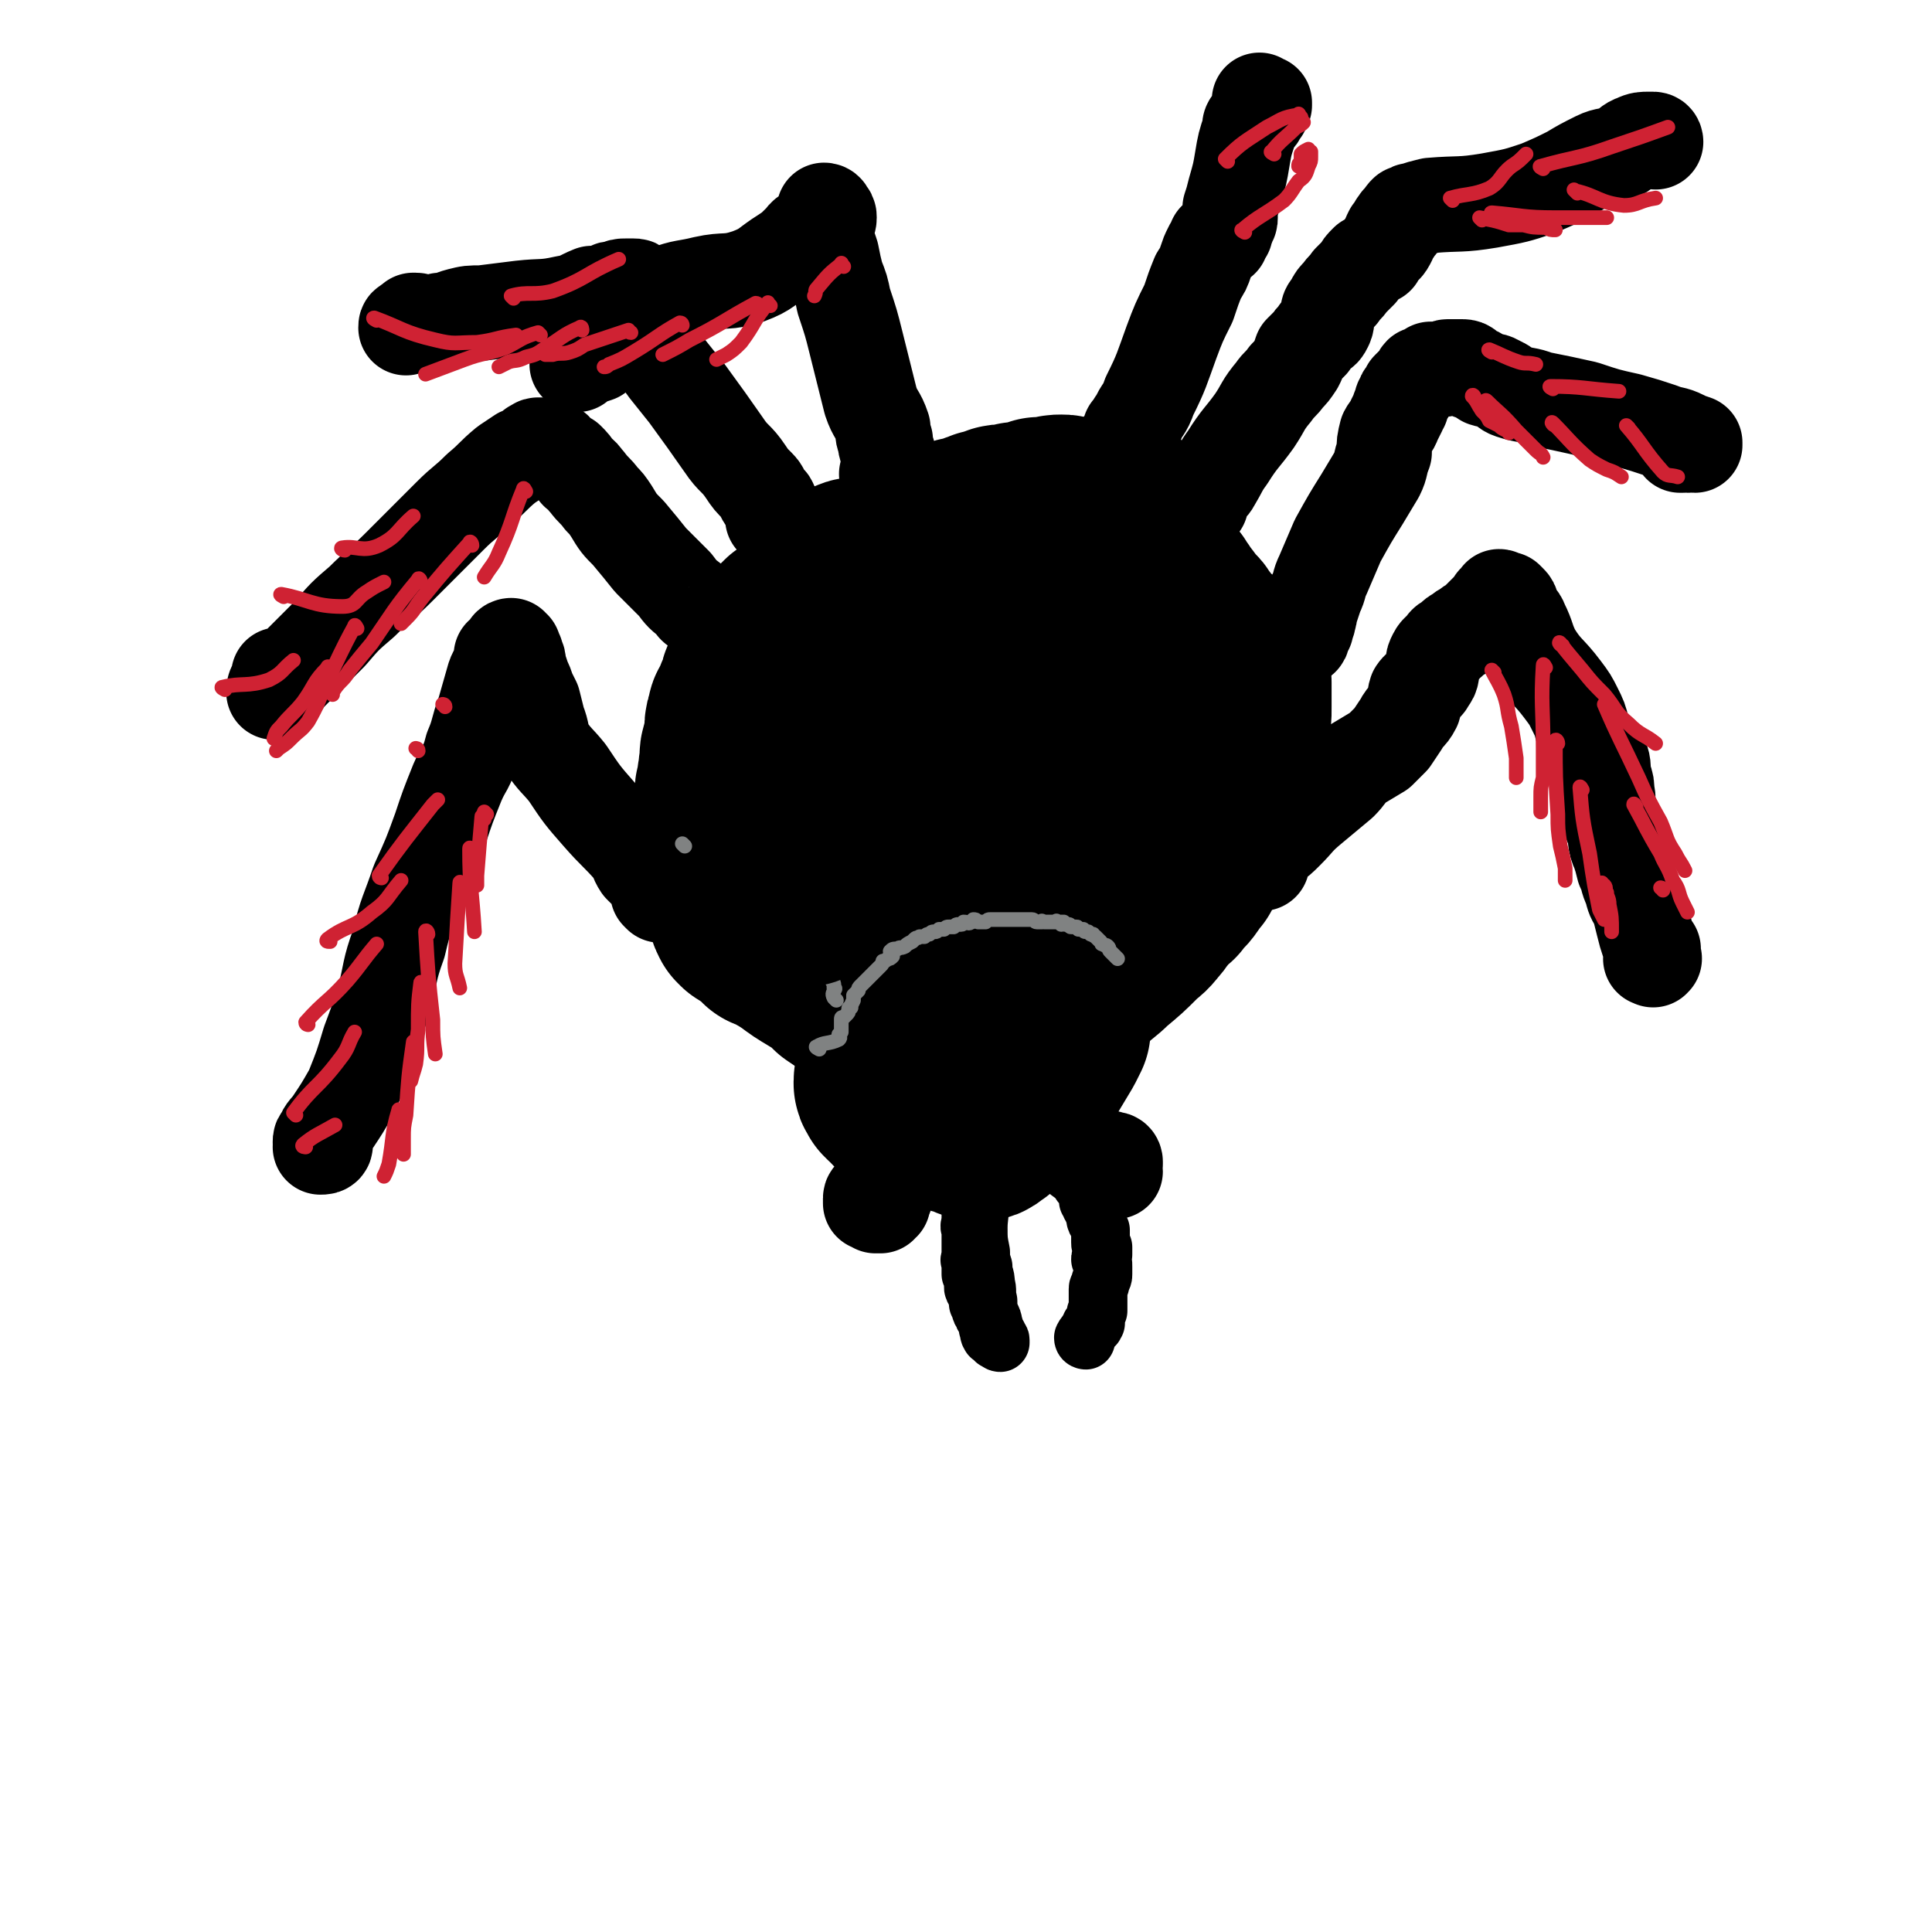
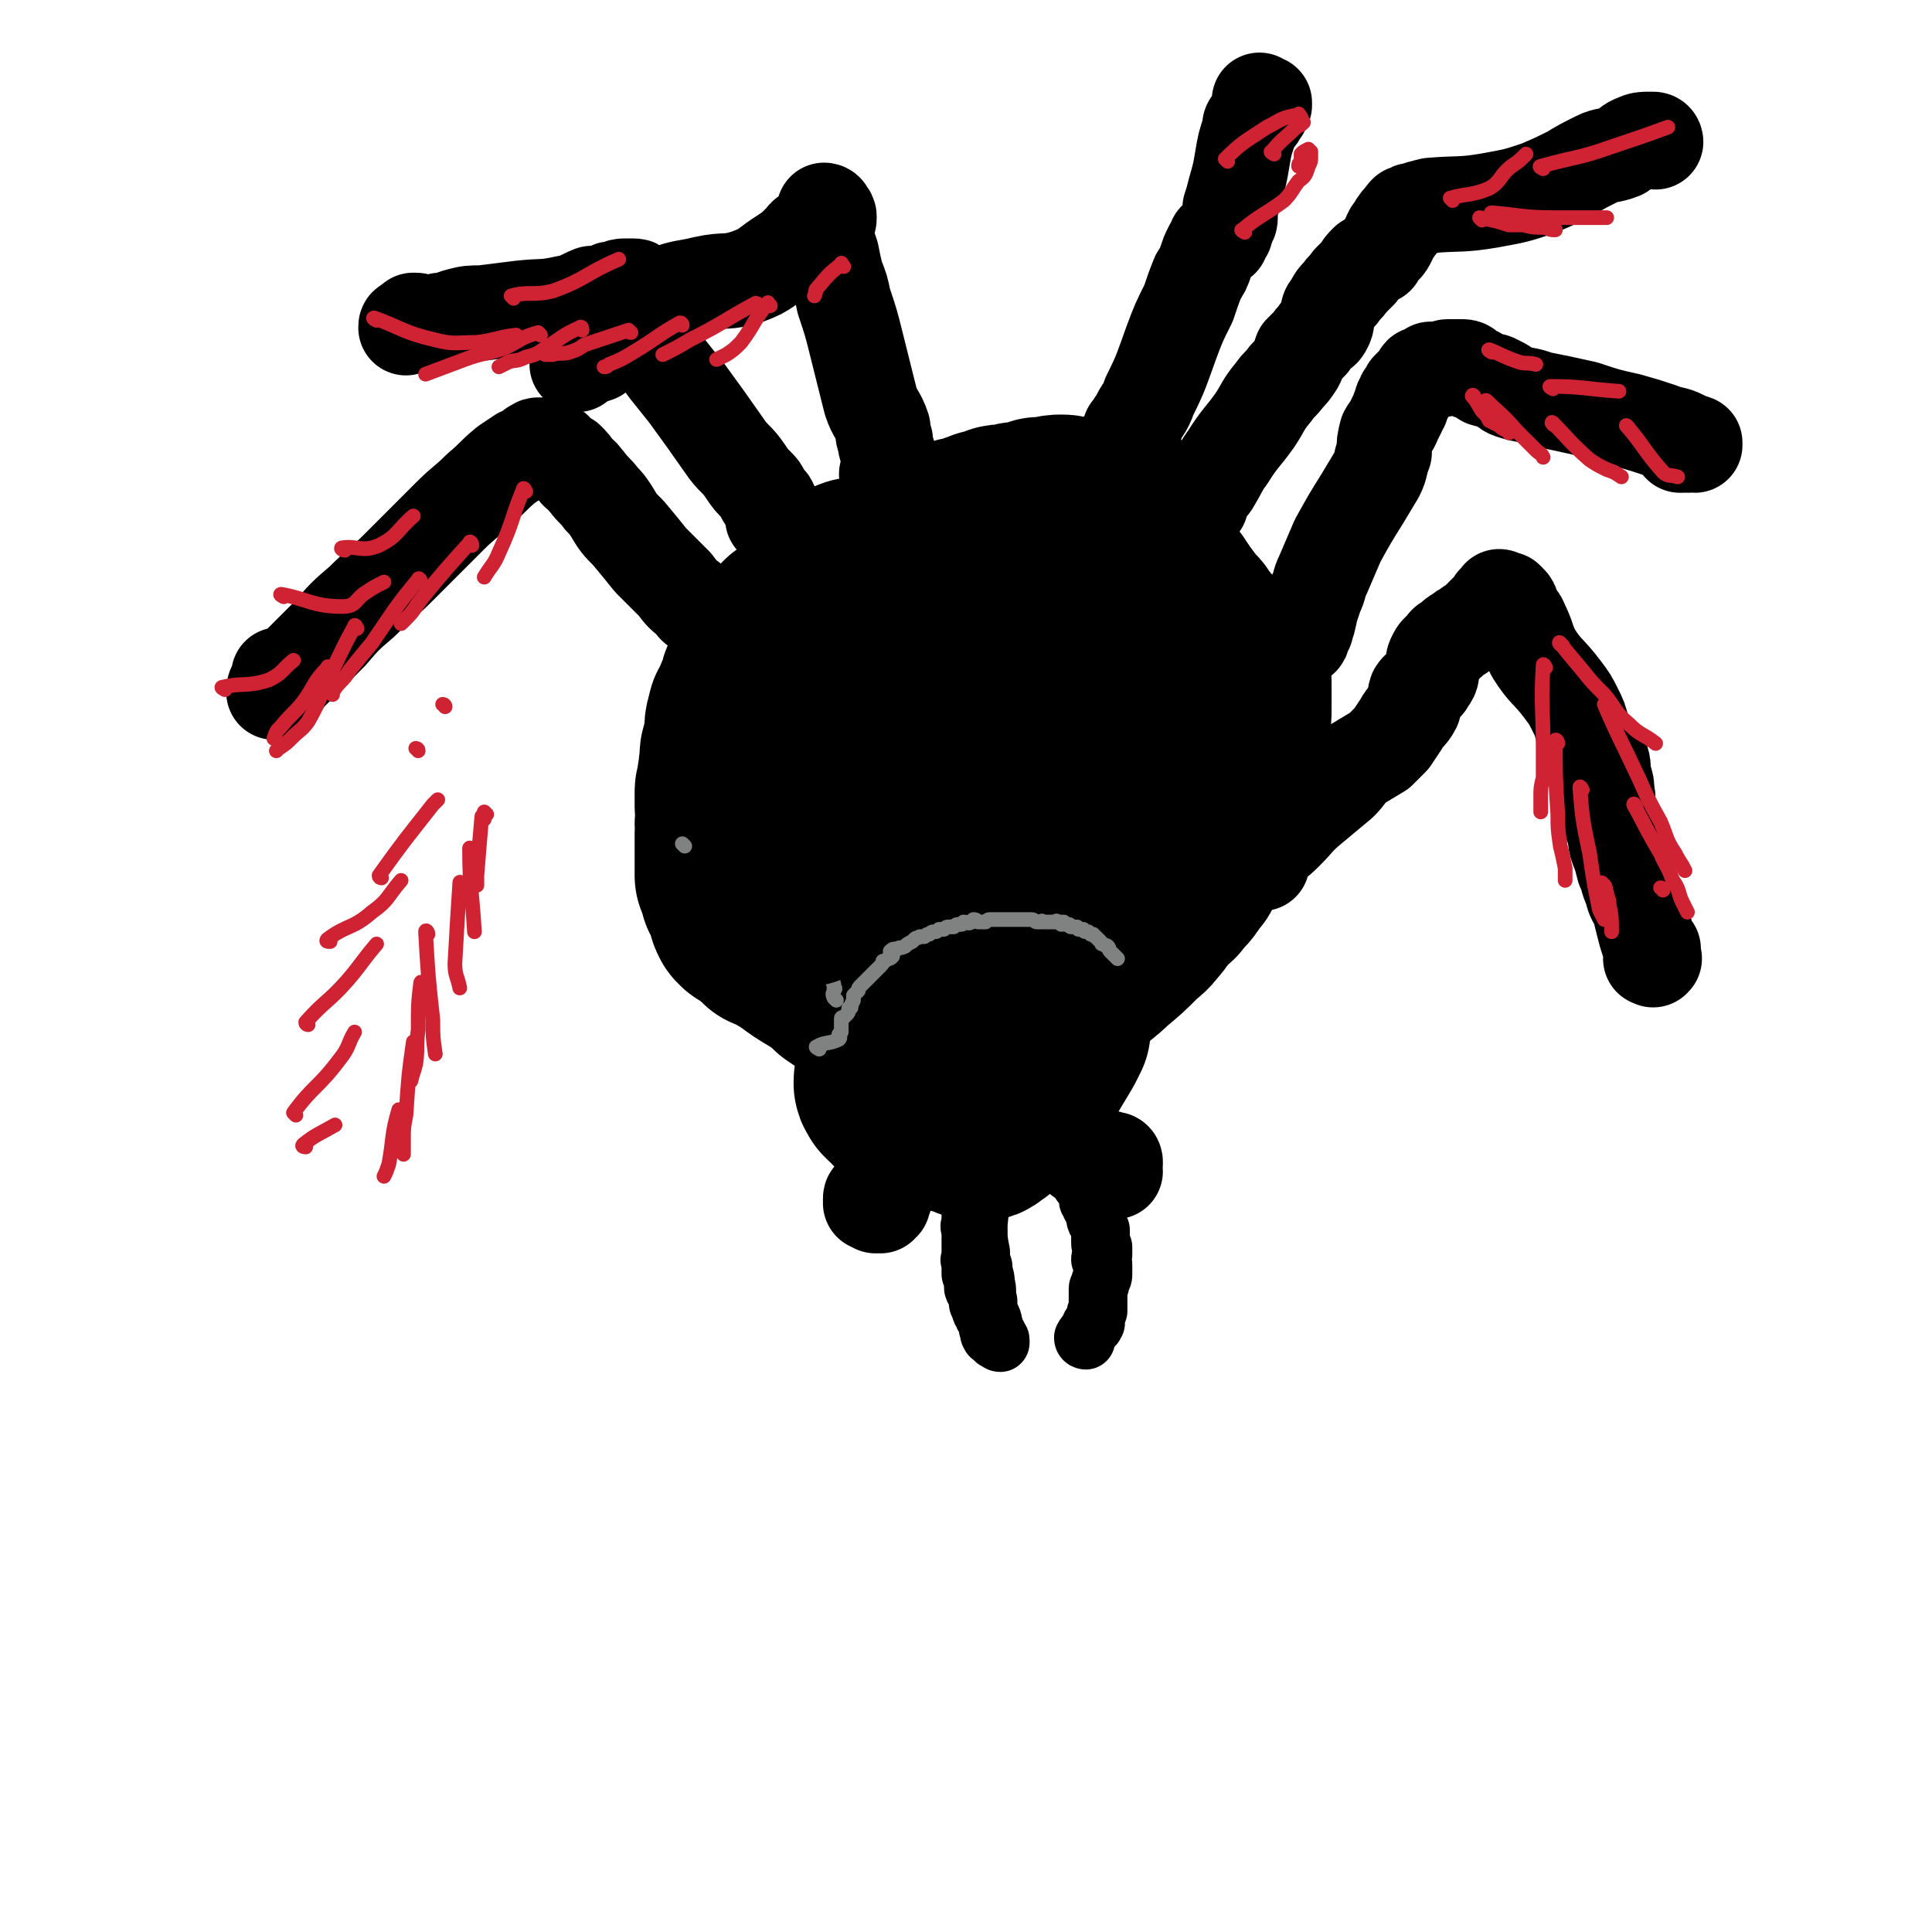
<svg xmlns="http://www.w3.org/2000/svg" viewBox="0 0 790 790" version="1.1">
  <g fill="none" stroke="rgb(0,0,0)" stroke-width="79" stroke-linecap="round" stroke-linejoin="round">
    <path d="M306,375c0,0 0,-1 -1,-1 -1,-2 -1,-2 -1,-4 0,-2 0,-2 -1,-3 0,-2 -1,-1 -2,-3 0,-1 1,-2 0,-3 0,-1 -1,-1 -1,-2 -1,-1 -1,-1 -1,-1 0,-1 0,-1 0,-3 0,-1 0,-1 0,-2 0,0 0,0 0,-1 0,-1 0,-1 0,-2 0,-1 0,-1 0,-2 0,0 0,0 0,-1 0,0 0,0 0,-1 0,-1 0,-1 0,-1 0,-1 0,-1 0,-2 0,-1 0,-1 0,-2 1,-1 1,-1 1,-2 0,-1 -1,-1 -1,-2 0,-1 0,-1 1,-1 0,-1 0,-1 0,-2 0,-1 0,-1 0,-2 0,-1 -1,-1 -1,-2 0,-1 0,-1 0,-1 0,-2 0,-2 0,-3 0,-1 0,-1 0,-2 0,-1 0,-1 1,-3 0,-1 0,-1 0,-3 1,-1 0,-1 1,-2 0,-2 -1,-2 0,-3 0,-2 0,-2 0,-4 0,-2 1,-2 1,-4 0,-2 1,-2 1,-4 0,-1 0,-1 0,-3 0,-2 0,-2 1,-4 0,-2 0,-2 1,-3 1,-3 1,-2 2,-5 1,-2 1,-2 2,-4 0,-2 0,-2 1,-4 1,-2 1,-2 2,-4 0,-2 0,-2 1,-4 1,-1 1,-1 2,-3 2,-2 2,-2 3,-3 1,-2 1,-2 3,-4 2,-2 2,-2 3,-3 2,-1 2,-1 5,-3 1,-2 1,-2 3,-3 2,-2 2,-2 5,-4 2,-2 2,-2 4,-4 1,-1 2,-1 3,-2 2,-1 2,-1 3,-3 1,-1 1,-2 2,-3 2,-1 3,0 5,-1 1,0 1,-1 3,-1 2,-1 2,-1 5,-1 2,-1 2,-1 4,-2 2,0 2,0 4,-1 1,-1 1,-1 3,-2 2,-1 2,-1 4,-2 2,-1 2,0 4,-1 2,-1 2,-2 4,-3 2,-1 2,0 4,-1 1,0 1,-1 3,-1 1,-1 1,-1 3,-1 1,0 1,0 2,0 1,-1 1,-1 2,-1 1,-1 1,-1 2,-1 1,0 1,0 2,-1 1,0 1,0 2,0 1,-1 1,-1 3,-1 1,-1 1,-1 2,-1 1,0 1,0 2,0 2,0 2,0 4,-1 2,0 2,0 4,0 3,-1 3,-1 5,-2 3,0 3,0 5,0 2,-1 2,-1 4,-1 1,0 2,0 3,1 1,1 1,1 1,2 1,2 0,2 1,4 0,1 0,1 1,2 1,2 1,2 3,3 1,1 1,1 1,1 2,1 2,1 4,2 2,1 2,1 4,2 2,1 2,1 3,2 2,1 2,0 3,1 1,1 1,1 2,2 2,0 2,0 3,1 1,1 1,1 2,2 1,0 1,0 2,1 0,1 0,0 1,1 1,0 1,0 2,1 1,1 1,1 2,2 0,0 0,0 1,0 2,2 2,2 3,3 1,2 1,2 2,3 1,2 1,2 2,3 2,2 1,2 3,4 1,1 1,1 2,2 1,1 1,1 1,2 1,1 1,1 2,2 1,2 1,2 2,3 1,2 1,2 2,4 1,1 1,1 2,3 1,1 1,1 2,1 0,1 0,0 0,-1 0,0 0,-1 0,-1 1,0 1,0 1,0 1,0 0,1 1,2 0,0 0,0 1,1 1,1 1,1 2,1 1,1 0,2 1,3 1,0 1,0 1,1 0,1 0,1 1,2 0,1 0,1 1,2 0,1 0,1 0,2 0,0 0,0 0,1 0,2 0,2 0,3 0,2 0,2 0,4 0,5 0,5 -1,10 -1,7 -1,7 -3,14 -1,4 -1,4 -2,8 0,1 0,1 0,2 0,2 0,2 0,3 -1,2 0,3 -1,5 -1,3 -1,3 -3,5 -2,4 -2,4 -3,7 -2,3 -2,3 -4,6 -2,2 -2,2 -3,5 -2,2 -2,2 -3,4 -2,3 -3,3 -5,6 -3,2 -3,2 -5,5 -2,2 -2,3 -4,5 -3,4 -3,3 -6,6 -5,5 -5,5 -11,10 -4,4 -5,4 -9,8 -4,3 -4,4 -8,7 -5,4 -6,3 -11,6 0,0 0,0 0,0 " />
    <path d="M315,382c0,-1 -1,-2 -1,-1 5,3 6,3 12,7 4,3 4,3 9,6 5,3 5,3 9,7 9,6 8,6 17,12 9,5 9,8 20,10 8,2 9,0 17,-2 5,-1 6,-1 10,-4 3,-3 2,-5 6,-8 2,-3 2,-3 5,-5 " />
    <path d="M353,394c0,-1 -1,-1 -1,-1 -5,-9 -6,-9 -9,-19 -3,-9 -3,-10 -3,-20 0,-10 0,-11 3,-21 4,-11 4,-12 11,-21 8,-10 8,-11 19,-18 9,-6 10,-5 21,-8 9,-2 10,-3 18,-1 8,3 9,4 15,11 7,9 7,10 11,21 5,14 6,14 8,28 1,14 1,15 -3,28 -3,14 -2,16 -11,28 -6,10 -8,12 -18,16 -6,2 -8,0 -14,-3 -7,-5 -6,-6 -12,-13 -12,-14 -16,-12 -24,-29 -9,-16 -7,-17 -9,-36 -1,-14 -2,-17 3,-30 3,-9 6,-9 15,-14 7,-4 8,-2 17,-4 7,-2 7,-3 15,-4 4,0 4,-1 8,1 5,2 6,1 9,6 6,9 6,10 9,21 5,19 8,20 8,40 0,16 -1,16 -6,32 -3,10 -3,12 -10,20 -4,4 -7,5 -12,4 -5,0 -5,-3 -10,-7 -8,-6 -8,-6 -15,-13 -13,-13 -16,-12 -23,-28 -7,-13 -6,-15 -5,-29 1,-9 2,-10 8,-17 5,-7 6,-7 14,-11 7,-3 7,-2 14,-2 5,0 6,0 10,3 5,3 5,3 8,8 6,11 8,11 9,24 3,17 3,19 -1,36 -3,10 -4,11 -12,17 -3,3 -5,4 -9,3 -4,-2 -4,-4 -7,-9 -2,-4 -1,-5 -3,-10 -2,-6 -3,-6 -4,-13 0,-8 -1,-8 1,-16 1,-5 1,-5 5,-8 2,-3 3,-2 7,-3 2,0 4,-1 4,1 2,2 0,3 1,6 0,3 0,4 0,7 -1,4 0,4 -2,8 -1,4 -2,4 -4,7 -2,2 -2,2 -5,4 -1,0 -1,0 -3,0 -1,-1 -2,-1 -3,-2 -2,-3 -2,-3 -4,-6 -3,-7 -4,-7 -5,-15 -2,-14 0,-14 -1,-28 0,-8 0,-8 -1,-17 " />
    <path d="M374,450c0,0 -1,-1 -1,-1 -2,-3 -2,-3 -3,-5 -1,-1 0,-1 0,-1 -1,-1 -1,-1 -1,-1 -1,-1 -1,-1 -2,-1 0,-1 0,-1 -1,-1 0,0 0,0 0,0 -1,0 -1,0 -1,0 0,0 0,1 0,1 0,0 -1,0 -1,1 0,0 0,0 0,1 0,1 1,0 1,1 0,0 0,0 0,1 0,0 1,0 1,1 1,1 1,1 2,1 0,1 0,1 1,2 1,0 1,0 2,0 2,1 1,1 2,2 3,1 3,1 5,2 3,1 3,1 7,2 3,1 3,1 6,2 5,1 5,2 9,3 2,0 2,-1 3,-2 1,0 1,0 2,-1 2,-2 3,-2 4,-4 2,-3 1,-3 3,-6 2,-4 2,-4 5,-7 1,-4 2,-3 3,-7 2,-3 2,-3 3,-6 1,-3 1,-3 3,-5 1,-1 0,-2 2,-3 0,0 1,1 2,0 0,0 0,-1 0,-1 1,0 1,1 1,1 0,1 0,1 0,1 0,1 0,1 0,1 -1,2 -1,2 -2,4 -3,5 -3,5 -6,10 -4,5 -4,6 -8,10 -3,3 -3,3 -6,4 -1,0 -1,0 -1,-1 -1,-1 -1,-1 -1,-1 0,-3 0,-3 1,-6 1,-2 1,-2 2,-4 0,-4 0,-4 1,-7 1,-4 2,-4 4,-7 3,-5 3,-6 6,-9 2,-1 3,0 4,0 1,0 0,1 1,2 1,1 1,0 2,1 0,0 1,0 1,1 0,1 0,1 0,2 0,1 0,1 -1,2 0,1 -1,1 -1,2 -1,1 -1,1 -1,2 -1,0 -1,0 -1,1 -1,0 -1,0 -1,0 0,0 0,0 0,0 0,-1 0,-1 0,-1 " />
  </g>
  <g fill="none" stroke="rgb(0,0,0)" stroke-width="39" stroke-linecap="round" stroke-linejoin="round">
    <path d="M516,353c0,0 0,-1 -1,-1 0,0 0,0 -1,0 0,0 0,0 -1,0 0,0 0,-1 0,-1 0,0 -1,0 -1,1 0,0 0,0 -1,0 0,0 0,1 0,1 0,0 0,0 1,0 0,-1 0,-1 1,-2 0,0 0,1 1,1 0,-1 0,-1 1,-2 1,0 1,0 1,-1 1,0 1,-1 1,-1 2,-2 2,-2 3,-3 3,-2 3,-2 6,-5 5,-5 4,-5 10,-10 6,-5 6,-5 12,-10 3,-3 3,-4 6,-7 5,-3 5,-3 10,-6 3,-3 3,-3 5,-5 2,-3 2,-3 4,-6 2,-4 3,-3 5,-7 1,-3 0,-3 1,-6 2,-3 4,-2 5,-5 2,-2 1,-3 2,-6 0,-2 0,-2 1,-4 1,-2 2,-2 3,-3 1,-2 1,-2 3,-3 2,-2 2,-2 4,-3 1,-1 1,-1 3,-2 1,-1 1,-1 3,-2 1,-1 1,-1 2,-2 1,-1 1,-1 2,-2 1,-1 1,-1 2,-2 1,0 0,0 1,-1 0,0 0,0 1,0 0,-1 0,-1 0,-1 0,-1 0,-1 1,-1 0,0 0,0 1,0 0,0 0,0 0,-1 0,0 0,0 0,-1 0,0 1,0 1,1 0,0 0,-1 1,0 0,0 0,0 1,0 1,1 1,1 1,1 1,1 1,1 1,2 0,1 0,1 1,2 1,3 2,2 3,5 3,6 2,6 5,12 5,8 6,7 12,15 3,4 3,4 5,8 2,4 2,4 3,8 1,3 1,3 2,6 3,4 4,3 6,7 1,3 0,4 1,7 1,3 1,3 1,6 1,3 0,3 0,7 1,4 1,4 3,8 1,4 0,5 2,9 1,3 1,3 2,7 2,4 1,4 3,8 1,4 1,4 3,7 1,4 1,4 2,8 1,4 1,4 2,7 1,2 1,2 2,3 0,2 0,2 0,3 0,1 1,1 0,1 0,1 0,0 -1,0 " />
    <path d="M523,265c0,0 -2,-1 -1,-1 4,-2 6,-1 10,-3 1,0 0,-1 0,-1 0,-1 1,-1 1,-1 0,-1 0,-1 1,-2 0,-2 1,-2 1,-4 1,-2 0,-2 1,-4 1,-3 1,-3 2,-6 2,-4 1,-4 3,-8 3,-7 3,-7 6,-14 5,-9 5,-9 10,-17 3,-5 3,-5 6,-10 2,-4 1,-4 3,-9 0,-4 0,-4 1,-8 1,-2 2,-2 3,-5 1,-2 1,-2 2,-4 0,-1 0,-1 1,-2 0,-2 0,-2 1,-3 0,-1 0,-1 1,-2 1,-1 1,-1 1,-2 1,-1 1,-1 2,-2 1,-1 1,-1 2,-2 1,0 0,-1 1,-2 1,0 1,0 2,0 1,-1 1,-1 2,-2 1,0 1,0 2,0 2,0 2,0 3,0 1,0 1,-1 2,-1 1,0 2,0 3,0 1,0 1,0 3,0 2,0 2,1 3,2 3,1 3,1 6,3 3,1 3,0 6,2 3,1 2,2 5,3 6,2 6,1 11,3 10,2 10,2 19,4 9,3 9,3 18,5 7,2 7,2 13,4 5,2 5,1 9,3 2,1 2,1 5,2 0,0 0,1 0,1 -1,0 -1,-1 -2,-1 -1,0 -1,0 -1,1 -1,0 -2,-1 -3,0 0,0 0,0 1,0 " />
    <path d="M487,208c0,-1 -1,-1 -1,-1 1,-1 3,0 5,-1 0,0 0,-1 0,-2 1,-2 1,-2 2,-3 1,-2 2,-2 3,-4 3,-5 3,-6 6,-10 5,-8 6,-8 11,-15 4,-6 3,-6 8,-12 2,-3 3,-3 5,-6 2,-2 2,-2 4,-5 1,-2 1,-2 2,-5 2,-2 2,-2 4,-4 1,-2 2,-2 3,-4 2,-1 2,-1 3,-3 1,-2 0,-3 1,-5 0,-2 1,-2 2,-4 1,-2 1,-2 3,-4 2,-3 2,-2 4,-5 2,-2 2,-2 4,-4 1,-2 1,-2 3,-4 2,-1 2,-1 4,-2 1,-2 1,-2 3,-4 1,-1 1,-1 2,-3 0,-1 0,-1 1,-3 1,-1 1,0 1,-1 1,-1 1,-1 1,-2 1,0 1,0 1,-1 0,-1 0,0 1,-1 0,0 0,0 1,-1 0,0 0,0 0,0 0,-1 0,-1 1,-2 1,0 1,0 1,0 1,-1 1,-1 2,-1 3,-1 3,-1 7,-2 12,-1 12,0 24,-2 11,-2 11,-2 20,-5 7,-3 7,-3 13,-6 5,-3 5,-3 11,-6 4,-2 5,-1 10,-3 3,-2 3,-3 6,-4 2,-1 3,-1 5,-1 1,0 1,0 2,0 1,0 1,1 1,1 0,0 -1,-1 -2,-1 0,0 0,0 0,0 " />
    <path d="M466,190c0,-1 0,-1 -1,-1 -3,-3 -3,-3 -5,-5 0,0 -1,0 -1,0 0,0 0,0 0,0 0,-1 0,-1 0,-1 0,0 0,0 0,-1 0,-1 1,0 1,-1 1,-1 1,-1 1,-2 1,-1 1,-1 1,-3 2,-2 1,-2 3,-4 2,-5 3,-4 5,-10 5,-10 5,-11 9,-22 3,-8 3,-8 7,-16 2,-6 2,-6 4,-11 2,-3 2,-3 3,-6 1,-3 1,-3 2,-5 1,-2 1,-2 2,-3 0,0 1,-1 1,-1 0,0 -1,0 -1,0 0,0 0,1 0,1 0,0 1,-1 1,-1 0,0 -1,1 -1,1 0,0 1,-1 1,-1 0,0 -1,0 -1,0 1,0 2,1 2,0 1,0 0,0 0,0 0,-1 0,-1 0,-2 0,0 0,0 1,0 0,0 0,0 0,-1 0,0 0,0 0,0 0,0 0,0 0,0 0,-1 1,0 1,0 0,-1 0,-1 0,-1 0,-1 0,-1 1,-2 0,0 -1,0 0,0 0,-1 0,-1 0,-1 1,-1 1,-1 1,-2 0,-2 0,-2 0,-4 1,-3 1,-3 2,-7 2,-7 2,-7 3,-13 1,-6 1,-6 3,-12 0,-2 0,-2 1,-3 1,-1 1,-1 2,-2 1,-1 0,-1 1,-2 0,-1 1,-1 1,-1 0,-1 0,-1 0,-1 1,0 0,0 1,-1 0,0 0,0 0,-1 -1,0 -1,0 -2,-1 0,0 0,0 0,0 " />
-     <path d="M270,366c0,0 -1,-1 -1,-1 0,-1 1,-2 2,-3 0,0 -1,0 -1,0 -1,0 -1,-1 -1,-1 -1,0 -1,0 -1,0 -1,-1 0,-1 -1,-1 0,-1 -1,-1 -1,-2 -1,-1 -1,-1 -1,-1 -2,-2 -2,-2 -3,-3 -2,-3 -1,-3 -3,-6 -7,-8 -7,-7 -14,-15 -7,-8 -7,-8 -13,-17 -4,-5 -5,-5 -9,-11 -2,-5 -1,-5 -3,-10 -1,-4 -1,-4 -2,-8 -1,-2 -1,-2 -2,-4 -1,-3 -1,-3 -2,-5 -1,-3 -1,-3 -2,-6 0,-2 0,-2 -1,-4 0,-1 0,-1 -1,-2 0,-1 0,0 0,-1 -1,0 -1,-1 -1,-1 0,0 -1,0 -1,1 0,0 0,1 0,1 -1,1 -1,1 -1,1 -1,1 -1,1 -2,1 0,2 0,2 0,3 -1,3 -2,3 -3,6 -2,7 -2,7 -4,14 -3,8 -2,8 -5,15 -2,8 -3,7 -6,14 -4,10 -4,10 -7,19 -4,11 -4,11 -9,22 -4,12 -5,12 -8,25 -4,11 -3,11 -6,23 -3,9 -3,9 -6,17 -3,10 -3,10 -7,20 -4,7 -4,7 -8,13 -2,3 -3,3 -4,6 -1,1 -1,1 -1,2 0,0 0,0 0,0 0,0 1,0 1,0 1,1 1,1 1,1 0,1 -1,1 -2,1 " />
    <path d="M299,252c0,0 -1,-2 -1,-1 -2,1 -2,2 -3,3 -1,1 -1,0 -2,0 -1,-1 -1,-1 -1,-2 -1,0 -1,0 -2,-1 -2,-1 -2,0 -4,-2 -2,-1 -2,-1 -3,-3 -4,-3 -4,-3 -7,-7 -5,-5 -5,-5 -10,-10 -4,-5 -4,-5 -9,-11 -4,-4 -4,-4 -7,-9 -2,-3 -2,-3 -4,-5 -3,-4 -3,-3 -6,-7 -2,-2 -1,-2 -4,-4 -2,-3 -2,-3 -4,-5 -2,-1 -2,-1 -4,-2 -1,-1 0,-1 -1,-2 -1,-1 -1,0 -3,-1 0,0 0,-1 -1,-1 -1,0 -2,0 -3,0 -1,0 -1,1 -2,1 -1,1 -1,1 -2,2 -1,1 -1,0 -3,1 -3,2 -3,2 -6,4 -6,5 -5,5 -11,10 -6,6 -6,5 -12,11 -4,4 -4,4 -9,9 -6,6 -6,6 -12,12 -7,7 -8,7 -15,14 -7,6 -7,6 -13,13 -5,5 -5,5 -10,10 -4,4 -4,4 -8,8 -1,2 -1,2 -3,3 -1,1 -1,1 -1,2 -1,1 -1,1 -1,1 0,-1 0,-2 1,-3 1,-1 1,0 2,-1 0,-1 -1,-1 -1,-2 0,0 0,0 0,-1 " />
    <path d="M317,213c0,0 -1,-1 -1,-1 0,-1 0,-2 0,-3 0,-1 0,-1 -1,-2 0,-2 -1,-2 -2,-3 -2,-3 -1,-3 -3,-5 -3,-3 -3,-3 -5,-6 -4,-6 -5,-5 -9,-11 -7,-10 -7,-10 -15,-21 -4,-5 -4,-5 -8,-10 -3,-4 -3,-4 -4,-8 -1,-4 0,-4 -1,-8 0,-3 0,-3 -1,-6 0,-2 0,-2 -1,-4 0,-1 0,-1 -1,-3 0,0 0,0 -1,-1 0,0 0,-1 0,-1 -1,-1 -1,-1 -1,-1 -1,0 -1,0 -2,0 0,-1 0,-1 0,-1 -1,-1 -1,-1 -2,-1 -1,0 -1,0 -2,0 -1,0 -1,0 -1,0 -2,0 -2,0 -4,1 -2,0 -2,0 -4,1 -3,1 -3,1 -6,1 -5,2 -5,3 -11,4 -9,2 -9,1 -18,2 -8,1 -8,1 -16,2 -5,0 -5,0 -9,1 -4,1 -4,2 -8,2 -2,1 -2,1 -5,1 -2,0 -2,0 -4,0 0,0 0,-1 -1,-1 0,0 0,0 -1,0 0,1 0,1 0,1 -1,0 -2,0 -2,1 -1,0 -1,0 -1,1 " />
    <path d="M364,196c0,-1 -1,-1 -1,-1 0,-1 -1,-1 0,-2 0,-2 0,-1 1,-3 0,-1 0,-1 0,-2 -1,-2 -1,-2 -1,-3 -1,-3 -1,-3 -1,-5 -1,-2 -1,-2 -1,-5 -2,-6 -3,-5 -5,-11 -3,-12 -3,-12 -6,-24 -2,-8 -2,-8 -5,-17 -1,-5 -1,-5 -3,-10 -1,-4 -1,-4 -2,-9 -1,-3 -1,-3 -2,-6 0,-2 0,-3 0,-5 0,-2 1,-2 1,-4 0,0 0,0 0,0 0,-1 0,-1 -1,-2 0,-1 -1,-1 -1,-1 0,0 1,1 1,1 0,0 0,0 0,1 0,0 0,0 -1,1 0,0 0,0 -1,1 0,0 0,0 -1,1 0,1 0,1 -1,2 -1,0 -1,0 -1,1 -2,1 -2,1 -3,2 -2,1 -1,2 -3,3 -3,3 -3,3 -6,5 -8,5 -7,6 -15,9 -9,3 -9,1 -18,3 -8,2 -8,1 -16,4 -6,2 -6,2 -11,5 -3,3 -3,3 -6,6 -1,2 -1,2 -3,5 -1,2 -1,2 -3,4 -1,1 -1,1 -3,2 -1,1 -1,2 -2,3 -3,1 -3,1 -6,2 -1,0 -1,1 -2,2 " />
    <path d="M362,489c0,0 -1,-1 -1,-1 -1,0 -1,1 -2,1 -1,1 -1,1 -1,1 0,1 0,1 0,1 -1,0 -1,0 -2,0 0,0 1,1 0,1 0,0 0,0 0,0 0,0 0,0 0,-1 0,-1 0,-1 0,-1 0,-1 1,-1 2,-1 0,0 0,-1 0,-1 1,0 1,0 1,0 1,0 1,0 1,0 1,1 1,1 1,1 0,1 0,1 0,1 -1,1 -1,1 -1,2 0,0 1,0 1,0 -1,1 -1,0 -1,1 -1,0 -1,0 -1,0 -1,0 -1,0 -1,0 0,0 0,0 0,0 " />
    <path d="M443,474c0,0 -2,-1 -1,-1 4,0 5,0 9,0 2,1 2,0 3,1 1,0 0,1 0,2 1,0 1,0 1,1 0,1 1,1 1,2 0,0 -1,0 -1,0 0,0 -1,0 -1,0 -1,0 -1,0 -1,0 0,-1 -1,-1 -1,-2 0,0 0,0 0,-1 0,-1 0,-1 0,-2 0,0 0,0 0,0 0,0 1,0 1,0 1,0 1,0 1,0 1,0 1,0 1,0 1,0 1,1 1,1 0,0 0,0 0,1 -1,0 -1,0 -1,0 0,0 -1,0 -1,0 0,0 0,0 0,0 0,-1 1,-1 1,0 0,0 1,0 1,0 0,0 -1,0 -1,0 -1,0 -1,0 -1,0 0,0 0,0 -1,0 0,0 0,0 -1,0 " />
  </g>
  <g fill="none" stroke="rgb(0,0,0)" stroke-width="24" stroke-linecap="round" stroke-linejoin="round">
    <path d="M396,477c-1,0 -2,-1 -1,-1 1,-1 2,-1 4,-1 1,0 1,0 1,0 1,0 1,0 1,0 0,0 1,0 1,0 0,0 0,0 0,1 0,0 -1,0 -1,0 0,0 1,0 1,0 0,1 -1,1 -1,1 0,0 0,0 0,1 0,1 0,1 0,1 0,1 0,1 0,2 0,0 -1,0 -1,1 0,0 0,0 0,1 0,1 0,1 0,2 0,1 0,1 0,2 -1,1 -1,1 -1,2 -1,2 -1,2 -1,4 -1,2 -1,2 -1,4 0,2 0,2 0,3 -1,2 0,2 0,3 0,2 0,2 0,4 0,1 0,1 0,3 0,1 0,1 0,2 0,1 0,1 0,2 0,1 -1,1 0,2 0,2 0,2 0,5 1,1 1,1 1,2 0,2 0,2 0,3 0,1 0,1 1,2 0,1 0,1 1,3 0,1 0,1 0,2 1,1 1,1 1,2 0,1 0,1 1,2 0,1 0,1 1,2 0,1 0,1 1,2 0,1 0,1 0,2 1,2 0,2 1,3 0,1 1,0 1,1 1,0 1,0 1,1 0,0 1,0 1,0 0,0 0,0 0,0 0,0 1,-1 1,0 0,0 0,1 0,1 -1,0 -1,-1 -1,-1 0,-1 0,-1 0,-2 -1,-1 -1,0 -1,-1 -1,0 0,-1 0,-1 -1,-1 0,-1 -1,-3 0,-1 0,-1 -1,-3 -1,-3 -1,-3 -1,-6 -1,-4 0,-4 -1,-7 0,-4 -1,-3 -1,-7 -1,-3 -1,-3 -1,-6 -1,-5 -1,-5 -1,-10 0,-5 1,-5 0,-11 0,-4 -1,-4 -2,-9 0,0 0,0 0,0 " />
    <path d="M435,474c0,0 -1,-1 -1,-1 1,0 2,1 3,2 0,0 1,0 1,1 0,1 0,1 1,2 0,1 1,1 1,2 1,1 0,2 1,2 0,1 1,1 1,2 1,0 1,1 1,1 1,1 1,1 2,3 0,0 -1,0 0,1 0,1 0,1 0,2 1,1 1,1 1,2 1,1 1,1 1,2 1,2 1,2 1,3 0,1 0,1 1,2 0,1 0,1 1,3 0,1 0,1 0,2 0,1 0,1 0,3 0,1 0,1 1,2 0,1 0,1 0,3 -1,1 -1,1 -1,2 1,1 1,1 1,3 0,1 0,1 0,3 0,1 0,1 -1,3 0,2 -1,2 -1,3 0,2 0,2 0,3 0,1 0,1 0,3 0,1 0,1 0,2 0,1 0,1 0,1 -1,1 -1,1 -1,2 0,1 0,1 0,2 -1,1 0,1 0,1 -1,1 0,1 -1,1 0,1 0,0 -1,0 " />
    <path d="M444,548c0,0 -1,0 -1,-1 1,-2 2,-2 4,-5 " />
  </g>
  <g fill="none" stroke="rgb(207,34,51)" stroke-width="6" stroke-linecap="round" stroke-linejoin="round">
    <path d="M199,333c0,0 -1,-1 -1,-1 " />
    <path d="M198,335c0,0 -1,-2 -1,-1 -1,11 -1,12 -2,24 0,2 0,2 0,4 " />
    <path d="M193,348c0,0 -1,-2 -1,-1 0,16 1,17 2,34 " />
    <path d="M189,362c0,0 -1,-2 -1,-1 -1,15 -1,16 -2,33 0,5 1,5 2,10 " />
    <path d="M175,382c0,-1 -1,-2 -1,-1 1,17 1,18 3,36 0,7 0,7 1,14 " />
    <path d="M173,403c0,-1 -1,-2 -1,-1 -1,8 -1,9 -1,19 -1,7 0,7 -1,14 -1,4 -1,3 -2,7 " />
    <path d="M170,427c0,0 -1,-1 -1,-1 -2,14 -2,15 -3,30 -1,5 -1,5 -1,10 0,3 0,3 0,6 " />
    <path d="M164,455c0,0 -1,-2 -1,-1 -3,10 -2,11 -4,22 -1,3 -1,3 -2,5 " />
    <path d="M125,469c0,0 -2,0 -1,-1 5,-4 6,-4 13,-8 " />
    <path d="M121,456c0,0 -1,-1 -1,-1 8,-11 10,-10 19,-22 4,-5 3,-6 6,-11 " />
    <path d="M126,419c0,0 -1,0 -1,-1 8,-9 9,-8 17,-17 6,-7 6,-8 12,-15 " />
    <path d="M135,385c-1,0 -2,0 -1,-1 8,-6 10,-4 18,-11 7,-5 6,-6 12,-13 " />
    <path d="M156,359c0,0 -1,0 -1,-1 10,-14 11,-15 22,-29 1,-1 1,-1 2,-2 " />
    <path d="M171,307c0,-1 -1,-1 -1,-1 " />
    <path d="M182,289c0,-1 -1,-1 -1,-1 " />
    <path d="M215,201c0,0 -1,-2 -1,-1 -5,12 -4,13 -10,26 -2,5 -3,5 -6,10 " />
    <path d="M193,223c0,-1 -1,-2 -1,-1 -9,10 -10,11 -19,22 -4,5 -3,5 -7,9 -1,1 -1,1 -2,2 " />
    <path d="M172,238c0,-1 -1,-2 -1,-1 -10,12 -10,13 -19,26 -5,6 -5,6 -9,11 -3,5 -4,4 -7,9 0,0 0,0 0,1 " />
    <path d="M146,257c0,0 -1,-2 -1,-1 -6,11 -6,12 -12,24 -3,7 -3,8 -7,15 -3,4 -3,3 -7,7 -2,2 -2,2 -5,4 -1,1 -1,1 -1,1 " />
    <path d="M135,274c-1,-1 -1,-2 -1,-1 -6,6 -5,7 -10,14 -4,5 -5,5 -9,10 -2,2 -2,2 -3,5 " />
    <path d="M92,282c0,0 -2,-1 -1,-1 8,-2 10,0 19,-3 6,-3 5,-4 10,-8 " />
    <path d="M116,244c0,0 -2,-1 -1,-1 11,2 13,5 25,5 6,0 5,-3 10,-6 3,-2 3,-2 7,-4 " />
    <path d="M141,225c-1,0 -2,-1 -1,-1 6,-1 8,2 15,-1 8,-4 7,-6 14,-12 " />
    <path d="M345,109c-1,-1 -1,-2 -1,-1 -5,4 -5,4 -10,10 -1,1 0,1 -1,3 " />
    <path d="M315,125c-1,0 -1,-2 -1,-1 -6,7 -5,8 -11,16 -3,3 -3,3 -6,5 -2,1 -2,1 -4,2 " />
    <path d="M310,125c0,0 0,-1 -1,-1 -13,7 -13,8 -27,15 -5,3 -5,3 -11,6 " />
    <path d="M279,133c0,0 0,-1 -1,-1 -9,5 -9,6 -19,12 -5,3 -5,3 -10,5 -1,1 -1,1 -2,1 " />
    <path d="M258,136c-1,0 -1,-1 -1,-1 -9,3 -9,3 -18,6 -3,2 -3,2 -6,3 -3,1 -4,0 -7,1 -1,0 -1,0 -3,0 " />
    <path d="M238,135c0,0 0,-2 -1,-1 -7,3 -7,4 -15,9 -3,2 -3,2 -7,3 -4,2 -4,1 -7,2 -2,1 -2,1 -4,2 " />
    <path d="M221,137c0,0 -1,-1 -1,-1 -7,2 -7,3 -13,6 -8,3 -9,2 -17,5 -8,3 -8,3 -16,6 " />
    <path d="M154,131c0,0 -2,-1 -1,-1 11,4 12,6 25,9 8,2 8,1 17,1 8,-1 8,-2 16,-3 " />
    <path d="M210,122c0,0 -1,-1 -1,-1 7,-2 9,0 17,-2 14,-5 13,-7 27,-13 " />
-     <path d="M611,275c0,0 -1,-1 -1,-1 2,4 3,5 5,10 2,6 1,6 3,13 1,6 1,6 2,13 0,4 0,4 0,8 " />
    <path d="M632,273c0,0 -1,-2 -1,-1 -1,16 0,17 0,34 0,6 0,6 0,12 -1,4 -1,4 -1,8 0,3 0,3 0,6 0,0 0,0 0,0 " />
    <path d="M637,304c0,-1 -1,-2 -1,-1 0,14 0,15 1,30 0,6 0,6 1,13 1,4 1,4 2,9 0,2 0,2 0,5 0,0 0,0 0,0 " />
    <path d="M647,323c0,0 -1,-2 -1,-1 1,12 1,13 4,27 1,7 1,7 2,13 1,5 1,5 2,10 1,2 1,2 2,4 0,0 0,0 0,0 -1,-3 -1,-3 -2,-6 0,-3 0,-3 1,-6 0,-2 -1,-2 0,-3 0,0 0,0 0,1 1,0 1,0 1,0 1,1 0,2 1,3 0,2 1,2 1,5 1,5 1,5 1,11 " />
    <path d="M639,264c-1,0 -2,-2 -1,-1 3,4 4,5 9,11 4,5 4,5 9,10 5,6 4,7 10,12 5,5 6,4 11,8 " />
    <path d="M657,289c0,0 -1,-1 -1,-1 6,14 7,15 14,30 4,9 4,9 9,18 3,7 2,7 6,13 2,4 2,3 4,7 " />
    <path d="M669,330c0,0 -1,-2 -1,-1 5,9 5,10 11,20 2,5 3,5 5,11 3,4 2,5 4,9 1,2 1,2 2,4 " />
    <path d="M680,364c0,-1 -1,-1 -1,-1 " />
    <path d="M603,163c0,-1 -1,-2 -1,-1 2,2 2,3 4,6 2,2 2,2 3,4 2,1 2,1 4,2 1,1 1,1 3,2 1,0 1,1 1,1 " />
    <path d="M609,165c-1,0 -2,-2 -1,-1 5,5 6,5 12,12 4,4 4,4 8,8 2,2 2,1 3,3 " />
    <path d="M636,174c-1,0 -2,-2 -1,-1 6,6 7,8 15,15 3,2 3,2 7,4 3,1 3,1 6,3 " />
    <path d="M666,175c0,0 -1,-1 -1,-1 7,8 7,10 15,19 2,2 3,1 6,2 " />
    <path d="M610,144c0,0 -2,-1 -1,-1 5,2 6,3 12,5 3,1 3,0 7,1 " />
    <path d="M635,159c0,0 -2,-1 -1,-1 13,0 14,1 28,2 " />
    <path d="M606,90c0,0 -1,-1 -1,-1 5,1 6,1 12,3 3,0 3,0 6,0 4,1 4,1 9,1 2,1 2,1 4,1 " />
    <path d="M611,88c0,0 -2,-1 -1,-1 12,1 13,2 26,2 6,0 6,0 11,0 5,0 5,0 10,0 " />
-     <path d="M645,79c-1,-1 -2,-2 -1,-1 9,2 10,5 20,6 6,0 6,-2 13,-3 " />
    <path d="M594,82c0,0 -1,-1 -1,-1 7,-2 9,-1 16,-4 5,-3 4,-5 9,-9 3,-2 3,-2 6,-5 " />
    <path d="M631,69c0,0 -2,-1 -1,-1 14,-4 15,-3 29,-8 12,-4 12,-4 23,-8 " />
    <path d="M509,95c0,0 -2,-1 -1,-1 7,-6 9,-6 17,-12 3,-3 3,-4 6,-8 3,-2 3,-3 4,-6 1,-2 1,-2 1,-4 0,-1 0,-2 0,-2 -1,1 -1,2 -2,4 -1,0 -1,0 -1,0 -1,1 -1,1 -2,2 0,0 0,0 0,0 0,-1 0,-1 1,-2 0,-2 0,-2 0,-3 1,-1 1,-1 3,-2 " />
    <path d="M521,63c0,0 -2,-1 -1,-1 4,-5 5,-5 10,-10 2,-1 2,-1 3,-2 " />
    <path d="M502,66c0,0 -1,-1 -1,-1 7,-7 8,-7 17,-13 6,-3 6,-4 13,-5 0,-1 0,0 1,1 " />
  </g>
  <g fill="none" stroke="rgb(128,130,130)" stroke-width="6" stroke-linecap="round" stroke-linejoin="round">
    <path d="M335,429c0,0 -2,-1 -1,-1 3,-2 5,-1 9,-3 1,-1 0,-1 0,-2 1,-1 1,-1 1,-1 0,-1 0,-1 0,-2 0,0 0,0 0,0 0,-1 0,-1 0,-2 0,-1 0,-1 0,-1 0,-1 0,-1 1,-1 1,-1 1,-1 1,-1 1,-1 1,-1 1,-2 0,-1 0,-1 1,-1 0,-1 0,-1 1,-3 0,-1 0,-1 0,-2 1,-1 1,-1 2,-2 0,-1 0,-1 1,-2 1,-1 1,-1 2,-2 1,-1 1,-1 2,-2 0,0 0,0 1,-1 1,-1 1,-1 2,-2 0,0 0,0 1,-1 1,-1 1,-1 1,-2 1,0 1,0 2,-1 1,0 1,0 2,-1 0,-1 -1,-1 -1,-2 1,-1 1,-1 3,-1 1,-1 1,0 3,-1 1,-1 1,-1 3,-2 0,0 0,0 1,-1 1,-1 1,0 2,-1 1,0 1,0 2,0 1,-1 1,-1 2,-1 1,-1 1,-1 2,-1 1,0 1,0 2,-1 1,0 1,0 2,0 1,-1 1,-1 2,-1 1,0 1,0 2,0 1,-1 1,-1 2,-1 0,0 0,0 1,0 1,0 1,-1 1,-1 2,0 2,1 3,0 1,0 0,0 1,-1 1,0 1,0 2,1 1,0 1,0 1,0 1,0 1,0 2,0 1,-1 1,-1 2,-1 1,0 1,0 2,0 2,0 2,0 3,0 1,0 1,0 2,0 1,0 1,0 3,0 1,0 1,0 2,0 1,0 1,0 2,0 1,0 1,0 2,0 0,0 1,0 1,0 1,0 1,1 2,1 1,0 1,0 2,0 0,-1 0,0 1,0 0,0 0,0 1,0 1,0 1,0 1,0 1,0 1,0 1,0 1,0 1,0 2,0 0,0 0,-1 0,0 1,0 1,0 2,1 0,0 0,-1 0,-1 1,0 1,0 1,0 0,1 0,1 1,1 0,0 0,0 0,0 1,0 1,0 1,0 1,0 0,1 1,1 0,0 0,0 1,0 0,0 0,0 1,0 0,0 0,0 0,0 1,0 0,0 1,1 1,0 1,0 1,0 1,0 1,0 1,0 0,0 0,1 1,1 0,0 0,0 1,0 0,0 0,0 1,1 0,0 0,0 1,0 0,1 0,0 1,1 0,0 0,0 1,1 0,0 0,0 1,1 1,1 0,1 1,1 1,1 1,0 2,1 1,1 0,1 1,2 1,1 1,1 2,2 0,0 0,0 1,1 " />
    <path d="M342,409c-1,-1 -1,-1 -1,-1 -1,-2 0,-2 0,-3 1,-1 0,-1 0,-1 0,-1 0,-1 0,-1 0,-2 -1,-1 -1,-3 0,-1 0,-1 0,-2 0,-1 0,-1 0,-2 -1,-2 -1,-2 -1,-4 0,-1 0,-1 0,-3 -1,-2 -2,-2 -3,-4 -1,-2 -1,-2 -2,-4 -1,-2 -1,-2 -2,-5 0,-1 0,-1 0,-3 -1,-1 -1,-1 -1,-3 -1,-1 -1,-1 -1,-3 -1,-1 -1,-1 -1,-2 0,-1 -1,-1 -1,-2 0,-2 0,-2 0,-3 0,-1 0,-1 0,-3 -1,-2 -1,-2 -2,-4 -1,-1 -1,-1 -1,-2 " />
    <path d="M280,346c0,0 -1,-1 -1,-1 " />
  </g>
  <g fill="none" stroke="rgb(0,0,0)" stroke-width="6" stroke-linecap="round" stroke-linejoin="round">
    <path d="M345,372c-1,0 -1,-1 -1,-1 " />
    <path d="M341,370c0,0 -2,-1 -1,-1 0,0 1,1 3,2 " />
    <path d="M341,370c0,-1 -2,-1 -1,-1 4,-7 5,-7 10,-13 " />
    <path d="M331,359c0,0 -2,-1 -1,-1 4,0 5,1 11,1 2,-1 2,-1 3,-2 " />
    <path d="M328,361c0,0 -2,0 -1,-1 4,-2 6,-1 10,-4 4,-2 3,-3 7,-5 2,-2 2,-2 5,-4 1,-1 1,-1 3,-3 0,0 0,0 0,0 " />
    <path d="M334,355c0,-1 -1,-1 -1,-1 1,-3 2,-2 4,-4 1,-1 1,-2 1,-2 1,0 1,0 1,0 0,0 -1,0 -1,0 0,1 0,1 0,2 0,3 0,3 -1,5 0,4 -1,4 -1,8 0,0 0,0 0,0 " />
    <path d="M330,355c0,-1 -1,-2 -1,-1 2,4 3,5 6,10 " />
    <path d="M337,352c0,-1 -1,-1 -1,-1 " />
  </g>
  <g fill="none" stroke="rgb(0,0,0)" stroke-width="79" stroke-linecap="round" stroke-linejoin="round">
    <path d="M330,363c0,0 -1,-1 -1,-1 0,-2 0,-3 0,-5 0,0 1,0 1,0 " />
    <path d="M329,364c0,0 -1,-1 -1,-1 " />
  </g>
</svg>